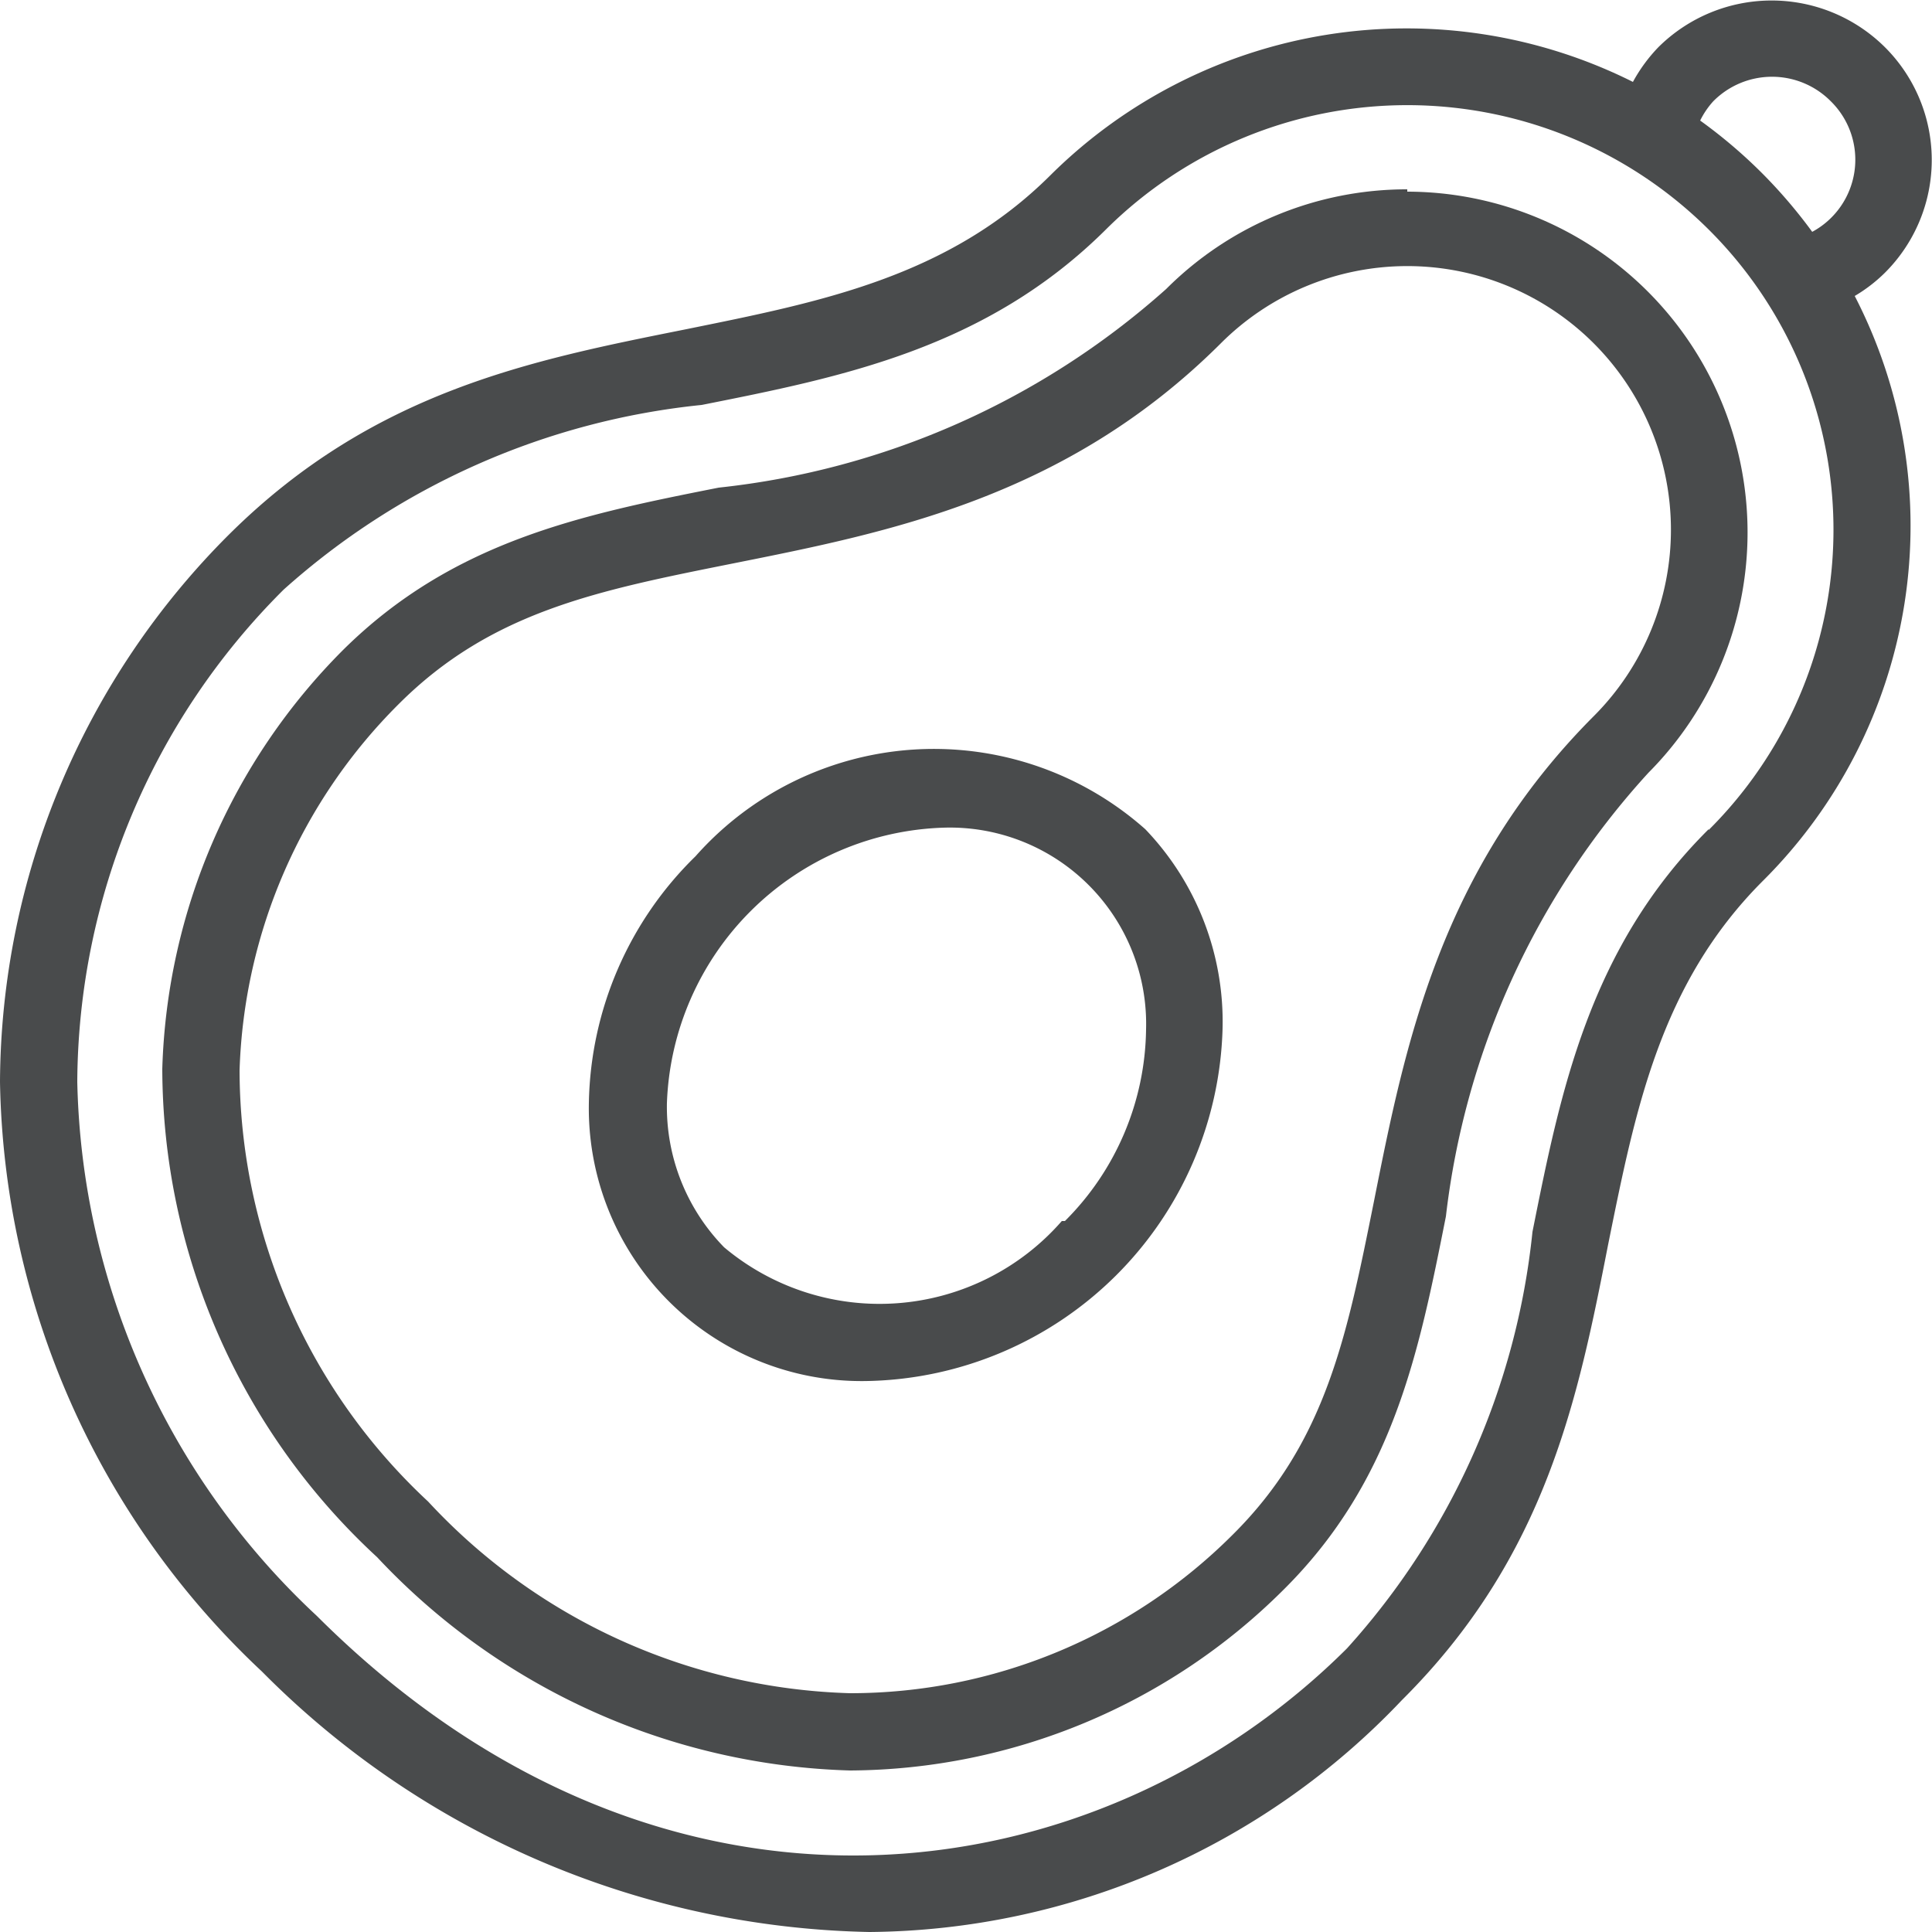
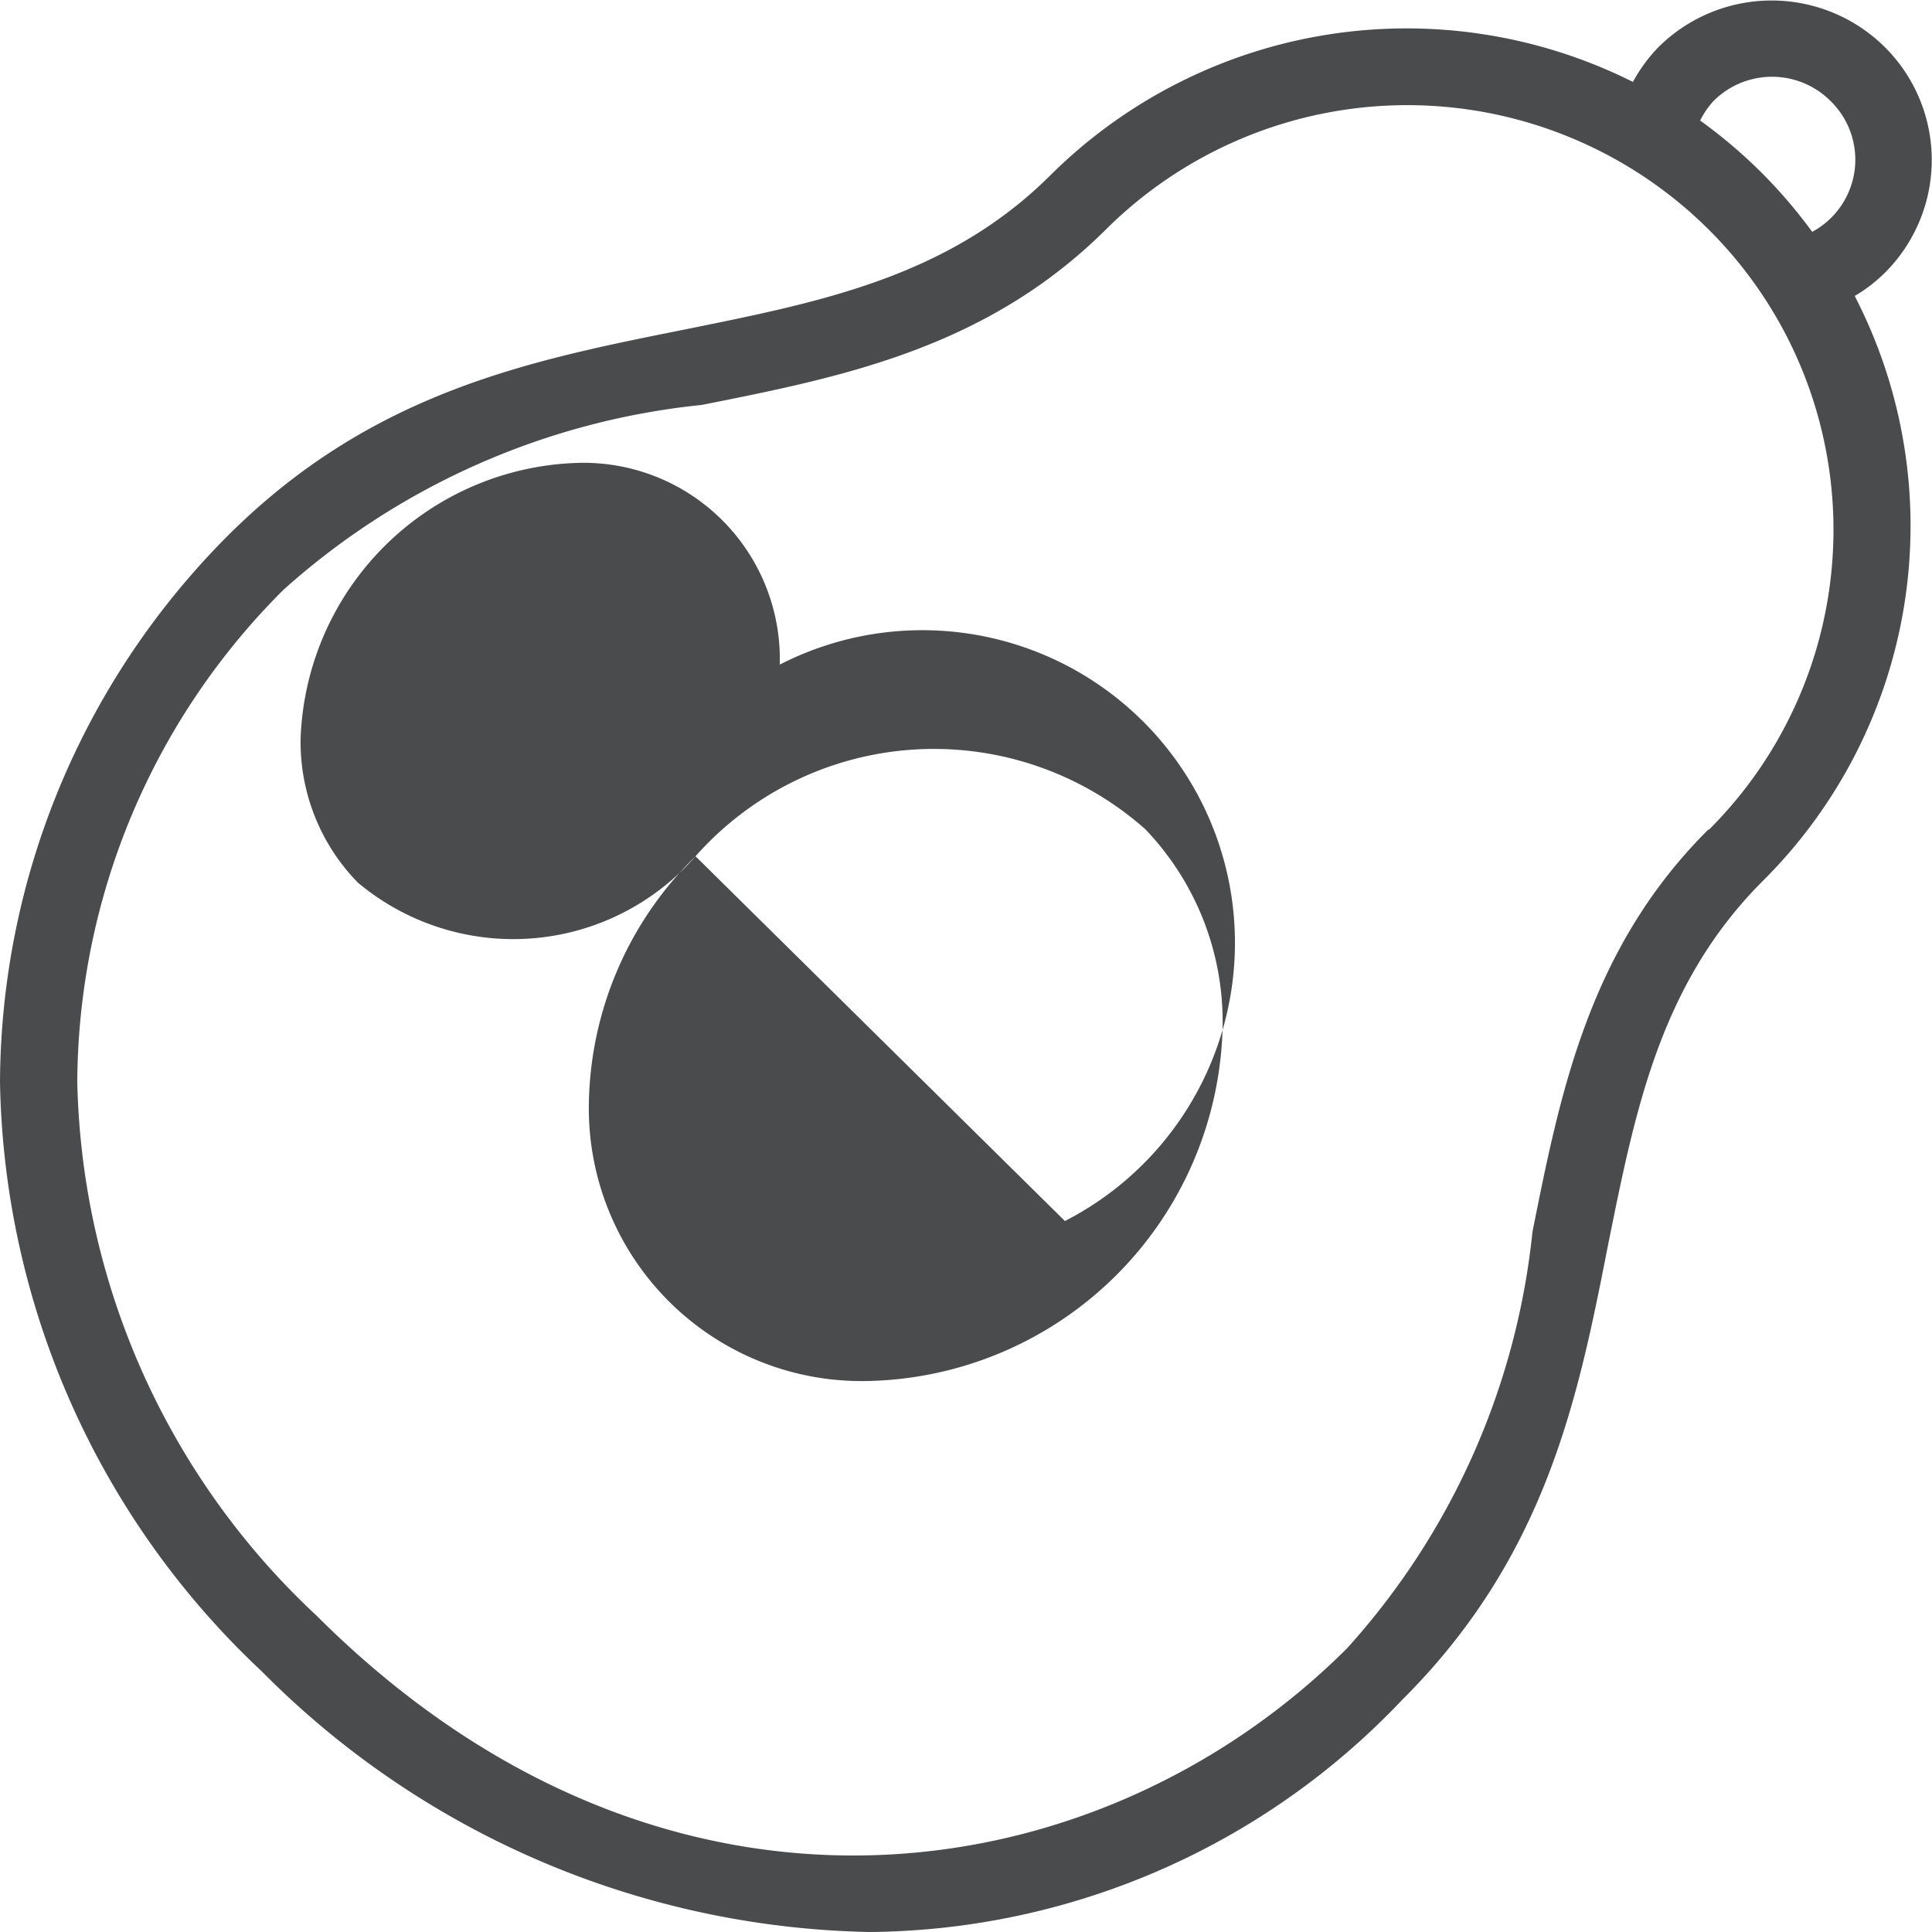
<svg xmlns="http://www.w3.org/2000/svg" id="Layer_1" data-name="Layer 1" viewBox="0 0 25 25">
  <defs>
    <style>.cls-1{fill:#494b4c;}</style>
  </defs>
  <title>Avocado</title>
  <path class="cls-1" d="M24.39,3.53a2.06,2.06,0,0,0,0-2.92,2.08,2.08,0,0,0-2.93,0,2.07,2.07,0,0,0-.33.45A6.54,6.54,0,0,0,13.6,2.26c-1.33,1.33-3,1.65-4.72,2-2,.4-4.05.8-5.92,2.66A10.07,10.07,0,0,0,0,14a10.7,10.7,0,0,0,3.39,7.63A11.37,11.37,0,0,0,11.25,25,9.59,9.59,0,0,0,18.14,22c1.87-1.86,2.28-3.91,2.67-5.9.35-1.73.67-3.37,2-4.7A6.48,6.48,0,0,0,24,3.83,2,2,0,0,0,24.39,3.53ZM22.17,1.31a1.07,1.07,0,0,1,1.52,0A1.06,1.06,0,0,1,23.45,3a6.57,6.57,0,0,0-.63-.74A6.5,6.5,0,0,0,22,1.56,1.08,1.08,0,0,1,22.17,1.31Zm-.06,9.42c-1.55,1.54-1.92,3.41-2.28,5.21a9.48,9.48,0,0,1-2.4,5.39c-3.21,3.2-8.82,4.08-13.33-.42A9.72,9.72,0,0,1,1,14,9.05,9.05,0,0,1,3.67,7.63,9.55,9.55,0,0,1,9.08,5.24c1.81-.36,3.68-.73,5.23-2.27a5.53,5.53,0,0,1,7.8,0,5.48,5.48,0,0,1,0,7.77Z" />
-   <path class="cls-1" d="M18.21,2.45a4.4,4.4,0,0,0-3.12,1.29A10.34,10.34,0,0,1,9.3,6.31C7.53,6.66,5.87,7,4.45,8.4A8,8,0,0,0,2.1,13.83a8.62,8.62,0,0,0,2.78,6.32A8.72,8.72,0,0,0,11,22.91a8,8,0,0,0,5.61-2.34c1.42-1.41,1.75-3.07,2.1-4.83A10.26,10.26,0,0,1,21.33,10a4.41,4.41,0,0,0-3.12-7.52Zm2.42,6.81c-2,2-2.45,4.27-2.85,6.28-.35,1.74-.62,3.12-1.83,4.32A7,7,0,0,1,11,21.91a7.74,7.74,0,0,1-5.46-2.48A7.64,7.64,0,0,1,3.1,13.85,7,7,0,0,1,5.16,9.11c1.2-1.2,2.58-1.47,4.33-1.82,2-.4,4.3-.85,6.3-2.84a3.41,3.41,0,1,1,4.84,4.81Z" />
-   <path class="cls-1" d="M9,11.08a4.57,4.57,0,0,0-1.38,3.19,3.53,3.53,0,0,0,3.62,3.6,4.69,4.69,0,0,0,4.58-4.56,3.6,3.6,0,0,0-1-2.58A4.12,4.12,0,0,0,9,11.08Zm4.74,4.72a3.13,3.13,0,0,1-4.37.34,2.6,2.6,0,0,1-.74-1.87,3.7,3.7,0,0,1,3.58-3.56,2.54,2.54,0,0,1,2.62,2.61A3.56,3.56,0,0,1,13.78,15.8Z" />
+   <path class="cls-1" d="M9,11.08a4.57,4.57,0,0,0-1.38,3.19,3.53,3.53,0,0,0,3.62,3.6,4.69,4.69,0,0,0,4.58-4.56,3.6,3.6,0,0,0-1-2.58A4.12,4.12,0,0,0,9,11.08Za3.13,3.13,0,0,1-4.37.34,2.6,2.6,0,0,1-.74-1.87,3.7,3.7,0,0,1,3.58-3.56,2.54,2.54,0,0,1,2.62,2.61A3.56,3.56,0,0,1,13.78,15.8Z" />
</svg>